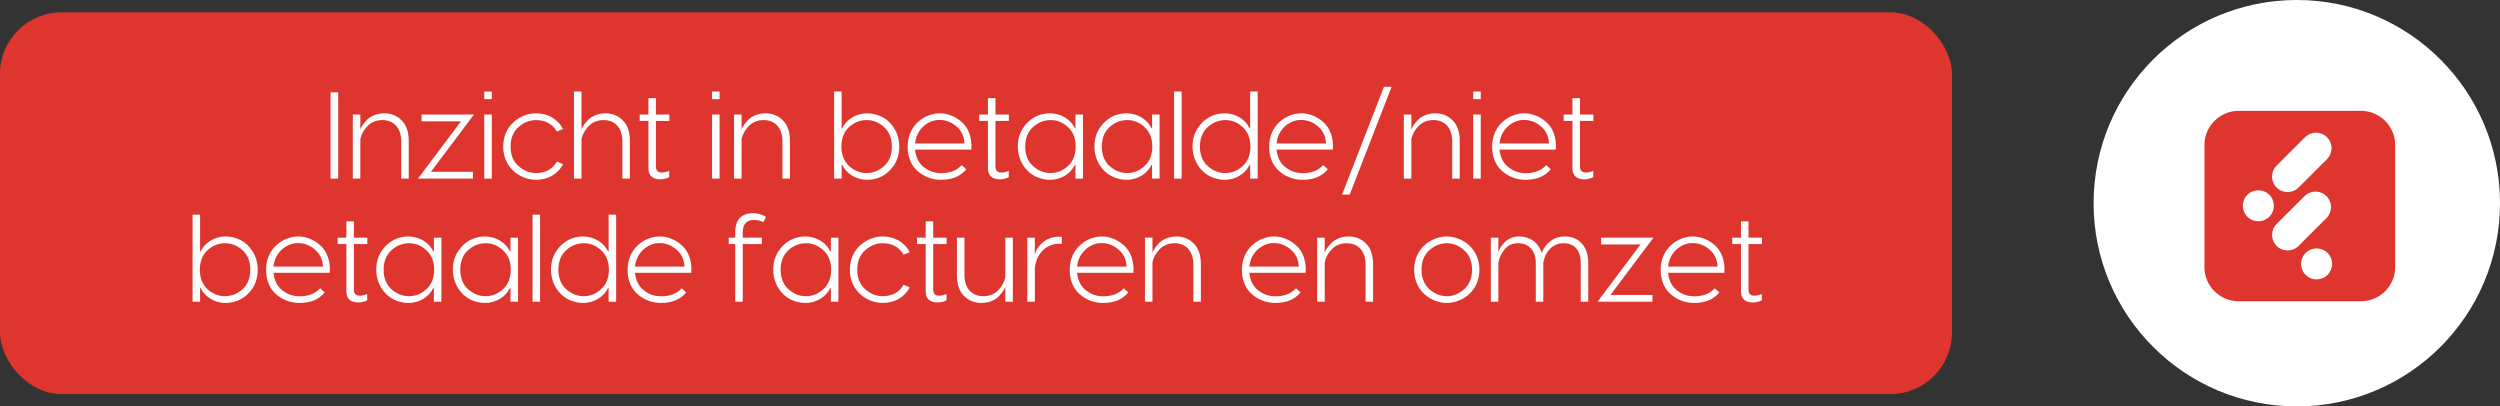
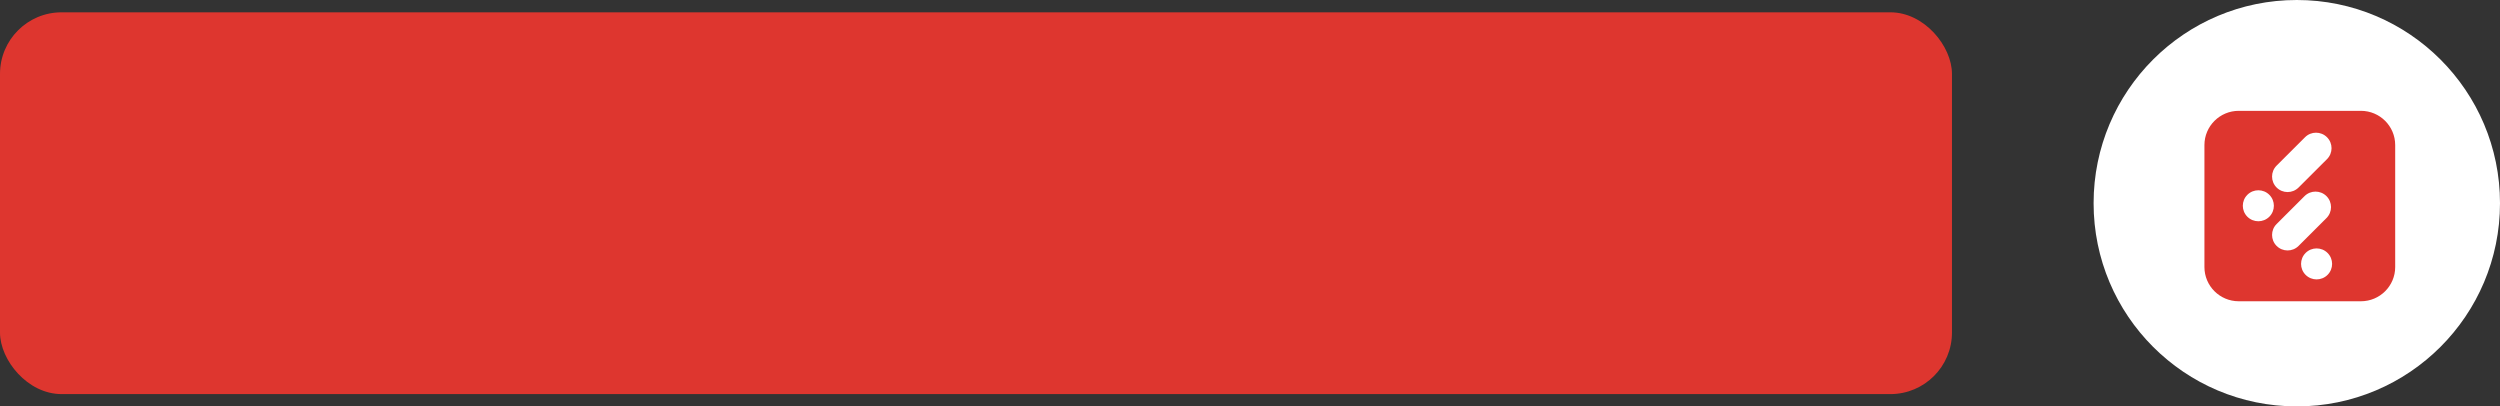
<svg xmlns="http://www.w3.org/2000/svg" width="406" height="66" viewBox="0 0 406 66" fill="none">
  <rect x="0" y="0" width="406" height="66" fill="#333333" stroke="none" />
  <rect y="2" width="317" height="62" rx="10" fill="#DE362F" />
-   <path d="M53.684 15H54.924V29H53.684V15ZM62.417 18.4C63.517 18.4 64.457 18.78 65.217 19.54C65.997 20.3 66.377 21.44 66.377 22.94V29H65.157V22.94C65.157 20.7 63.877 19.5 62.117 19.5C61.097 19.5 60.277 19.84 59.657 20.5C59.037 21.16 58.657 21.86 58.517 22.6V29H57.297V18.6H58.517V21.04C58.657 20.64 58.977 20.12 59.557 19.5C60.177 18.86 61.217 18.4 62.417 18.4ZM68.467 18.6H76.967L69.987 27.9H76.807V29H67.887L74.867 19.7H68.467V18.6ZM78.645 14.86H79.865V16.1H78.645V14.86ZM78.645 18.6H79.865V29H78.645V18.6ZM87.039 18.4C88.939 18.4 90.579 19.3 91.439 20.96L90.439 21.36C89.719 20.12 88.579 19.5 87.039 19.5C85.999 19.5 85.059 19.88 84.199 20.64C83.339 21.4 82.919 22.46 82.919 23.82C82.919 25.16 83.339 26.2 84.199 26.96C85.059 27.72 85.999 28.1 87.039 28.1C88.599 28.1 89.739 27.48 90.439 26.24L91.439 26.66C90.579 28.32 88.939 29.2 87.039 29.2C84.659 29.2 81.719 27.38 81.719 23.82C81.719 20.22 84.639 18.4 87.039 18.4ZM98.335 18.4C99.435 18.4 100.375 18.78 101.135 19.54C101.915 20.3 102.295 21.44 102.295 22.94V29H101.075V22.94C101.075 20.7 99.795 19.5 98.035 19.5C97.015 19.5 96.195 19.84 95.575 20.5C94.955 21.16 94.575 21.86 94.435 22.6V29H93.215V14.86H94.435V21.04C94.575 20.64 94.895 20.12 95.475 19.5C96.095 18.86 97.135 18.4 98.335 18.4ZM108.705 18.6V19.64H106.525V27.04C106.525 27.7 106.845 28.02 107.485 28.02C107.865 28.02 108.265 27.92 108.685 27.74V28.78C108.225 29 107.745 29.12 107.205 29.12C106.065 29.12 105.305 28.56 105.305 27.36V19.64H103.885V18.6H105.305V15.94H106.525V18.6H108.705ZM115.637 14.86H116.857V16.1H115.637V14.86ZM115.637 18.6H116.857V29H115.637V18.6ZM124.331 18.4C125.431 18.4 126.371 18.78 127.131 19.54C127.911 20.3 128.291 21.44 128.291 22.94V29H127.071V22.94C127.071 20.7 125.791 19.5 124.031 19.5C123.011 19.5 122.191 19.84 121.571 20.5C120.951 21.16 120.571 21.86 120.431 22.6V29H119.211V18.6H120.431V21.04C120.571 20.64 120.891 20.12 121.471 19.5C122.091 18.86 123.131 18.4 124.331 18.4ZM140.821 18.4C141.661 18.4 142.461 18.6 143.241 18.98C144.781 19.76 146.041 21.54 146.041 23.8C146.041 24.94 145.761 25.92 145.221 26.78C144.121 28.46 142.501 29.2 140.821 29.2C139.001 29.2 137.421 28.16 136.781 26.78H136.681V29H135.461V14.86H136.681V20.82H136.781C137.421 19.44 139.001 18.4 140.821 18.4ZM140.721 28.1C141.781 28.1 142.741 27.72 143.581 26.96C144.421 26.2 144.841 25.14 144.841 23.8C144.841 22.46 144.421 21.4 143.581 20.64C142.741 19.88 141.781 19.5 140.721 19.5C139.661 19.5 138.721 19.88 137.881 20.64C137.061 21.4 136.641 22.46 136.641 23.8C136.641 25.14 137.061 26.2 137.881 26.96C138.721 27.72 139.661 28.1 140.721 28.1ZM152.623 18.4C153.843 18.4 155.143 18.88 156.183 19.82C157.243 20.72 157.903 22.36 157.743 24.3H148.603C148.723 25.52 149.183 26.46 150.003 27.12C150.823 27.78 151.763 28.12 152.843 28.12C154.283 28.12 155.403 27.68 156.183 26.82L156.923 27.48C156.003 28.62 154.643 29.2 152.843 29.2C151.383 29.2 150.123 28.72 149.023 27.78C147.943 26.82 147.403 25.5 147.403 23.8C147.403 20.24 150.263 18.4 152.623 18.4ZM152.623 19.48C150.903 19.42 148.843 20.82 148.603 23.3H156.643C156.583 22.12 156.123 21.18 155.303 20.5C154.483 19.82 153.583 19.48 152.623 19.48ZM163.841 18.6V19.64H161.661V27.04C161.661 27.7 161.981 28.02 162.621 28.02C163.001 28.02 163.401 27.92 163.821 27.74V28.78C163.361 29 162.881 29.12 162.341 29.12C161.201 29.12 160.441 28.56 160.441 27.36V19.64H159.021V18.6H160.441V15.94H161.661V18.6H163.841ZM170.513 29.2C169.673 29.2 168.873 29 168.093 28.62C166.553 27.84 165.293 26.06 165.293 23.8C165.293 22.66 165.573 21.68 166.113 20.84C167.213 19.14 168.833 18.4 170.513 18.4C172.333 18.4 173.913 19.44 174.553 20.82H174.653V18.6H175.873V29H174.653V26.78H174.553C173.913 28.16 172.333 29.2 170.513 29.2ZM170.613 28.1C171.673 28.1 172.613 27.72 173.433 26.96C174.273 26.2 174.693 25.14 174.693 23.8C174.693 22.46 174.273 21.4 173.433 20.64C172.613 19.88 171.673 19.5 170.613 19.5C169.553 19.5 168.593 19.88 167.753 20.64C166.913 21.4 166.493 22.46 166.493 23.8C166.493 25.14 166.913 26.2 167.753 26.96C168.593 27.72 169.553 28.1 170.613 28.1ZM182.955 29.2C182.115 29.2 181.315 29 180.535 28.62C178.995 27.84 177.735 26.06 177.735 23.8C177.735 22.66 178.015 21.68 178.555 20.84C179.655 19.14 181.275 18.4 182.955 18.4C184.775 18.4 186.355 19.44 186.995 20.82H187.095V18.6H188.315V29H187.095V26.78H186.995C186.355 28.16 184.775 29.2 182.955 29.2ZM183.055 28.1C184.115 28.1 185.055 27.72 185.875 26.96C186.715 26.2 187.135 25.14 187.135 23.8C187.135 22.46 186.715 21.4 185.875 20.64C185.055 19.88 184.115 19.5 183.055 19.5C181.995 19.5 181.035 19.88 180.195 20.64C179.355 21.4 178.935 22.46 178.935 23.8C178.935 25.14 179.355 26.2 180.195 26.96C181.035 27.72 181.995 28.1 183.055 28.1ZM190.676 14.86H191.896V29H190.676V14.86ZM203.03 20.82V14.86H204.25V29H203.03V26.78H202.93C202.29 28.16 200.71 29.2 198.89 29.2C198.05 29.2 197.25 29 196.47 28.62C194.93 27.84 193.67 26.06 193.67 23.8C193.67 22.66 193.95 21.68 194.49 20.84C195.59 19.14 197.21 18.4 198.89 18.4C200.71 18.4 202.29 19.44 202.93 20.82H203.03ZM198.99 28.1C200.05 28.1 200.99 27.72 201.81 26.96C202.65 26.2 203.07 25.14 203.07 23.8C203.07 22.46 202.65 21.4 201.81 20.64C200.99 19.88 200.05 19.5 198.99 19.5C197.93 19.5 196.97 19.88 196.13 20.64C195.29 21.4 194.87 22.46 194.87 23.8C194.87 25.14 195.29 26.2 196.13 26.96C196.97 27.72 197.93 28.1 198.99 28.1ZM211.334 18.4C212.554 18.4 213.854 18.88 214.894 19.82C215.954 20.72 216.614 22.36 216.454 24.3H207.314C207.434 25.52 207.894 26.46 208.714 27.12C209.534 27.78 210.474 28.12 211.554 28.12C212.994 28.12 214.114 27.68 214.894 26.82L215.634 27.48C214.714 28.62 213.354 29.2 211.554 29.2C210.094 29.2 208.834 28.72 207.734 27.78C206.654 26.82 206.114 25.5 206.114 23.8C206.114 20.24 208.974 18.4 211.334 18.4ZM211.334 19.48C209.614 19.42 207.554 20.82 207.314 23.3H215.354C215.294 22.12 214.834 21.18 214.014 20.5C213.194 19.82 212.294 19.48 211.334 19.48ZM224.752 14.1H225.992L219.192 31.6H217.952L224.752 14.1ZM233.101 18.4C234.201 18.4 235.141 18.78 235.901 19.54C236.681 20.3 237.061 21.44 237.061 22.94V29H235.841V22.94C235.841 20.7 234.561 19.5 232.801 19.5C231.781 19.5 230.961 19.84 230.341 20.5C229.721 21.16 229.341 21.86 229.201 22.6V29H227.981V18.6H229.201V21.04C229.341 20.64 229.661 20.12 230.241 19.5C230.861 18.86 231.901 18.4 233.101 18.4ZM239.25 14.86H240.47V16.1H239.25V14.86ZM239.25 18.6H240.47V29H239.25V18.6ZM247.545 18.4C248.765 18.4 250.065 18.88 251.105 19.82C252.165 20.72 252.825 22.36 252.665 24.3H243.525C243.645 25.52 244.105 26.46 244.925 27.12C245.745 27.78 246.685 28.12 247.765 28.12C249.205 28.12 250.325 27.68 251.105 26.82L251.845 27.48C250.925 28.62 249.565 29.2 247.765 29.2C246.305 29.2 245.045 28.72 243.945 27.78C242.865 26.82 242.325 25.5 242.325 23.8C242.325 20.24 245.185 18.4 247.545 18.4ZM247.545 19.48C245.825 19.42 243.765 20.82 243.525 23.3H251.565C251.505 22.12 251.045 21.18 250.225 20.5C249.405 19.82 248.505 19.48 247.545 19.48ZM258.763 18.6V19.64H256.583V27.04C256.583 27.7 256.903 28.02 257.543 28.02C257.923 28.02 258.323 27.92 258.743 27.74V28.78C258.283 29 257.803 29.12 257.263 29.12C256.123 29.12 255.363 28.56 255.363 27.36V19.64H253.943V18.6H255.363V15.94H256.583V18.6H258.763ZM36.632 38.4C37.472 38.4 38.272 38.6 39.052 38.98C40.592 39.76 41.852 41.54 41.852 43.8C41.852 44.94 41.572 45.92 41.032 46.78C39.932 48.46 38.312 49.2 36.632 49.2C34.812 49.2 33.232 48.16 32.592 46.78H32.492V49H31.272V34.86H32.492V40.82H32.592C33.232 39.44 34.812 38.4 36.632 38.4ZM36.532 48.1C37.592 48.1 38.552 47.72 39.392 46.96C40.232 46.2 40.652 45.14 40.652 43.8C40.652 42.46 40.232 41.4 39.392 40.64C38.552 39.88 37.592 39.5 36.532 39.5C35.472 39.5 34.532 39.88 33.692 40.64C32.872 41.4 32.452 42.46 32.452 43.8C32.452 45.14 32.872 46.2 33.692 46.96C34.532 47.72 35.472 48.1 36.532 48.1ZM48.433 38.4C49.653 38.4 50.953 38.88 51.993 39.82C53.053 40.72 53.713 42.36 53.553 44.3H44.413C44.533 45.52 44.993 46.46 45.813 47.12C46.633 47.78 47.573 48.12 48.653 48.12C50.093 48.12 51.213 47.68 51.993 46.82L52.733 47.48C51.813 48.62 50.453 49.2 48.653 49.2C47.193 49.2 45.933 48.72 44.833 47.78C43.753 46.82 43.213 45.5 43.213 43.8C43.213 40.24 46.073 38.4 48.433 38.4ZM48.433 39.48C46.713 39.42 44.653 40.82 44.413 43.3H52.453C52.393 42.12 51.933 41.18 51.113 40.5C50.293 39.82 49.393 39.48 48.433 39.48ZM59.652 38.6V39.64H57.472V47.04C57.472 47.7 57.792 48.02 58.432 48.02C58.812 48.02 59.212 47.92 59.632 47.74V48.78C59.172 49 58.692 49.12 58.152 49.12C57.012 49.12 56.252 48.56 56.252 47.36V39.64H54.832V38.6H56.252V35.94H57.472V38.6H59.652ZM66.324 49.2C65.484 49.2 64.684 49 63.904 48.62C62.364 47.84 61.104 46.06 61.104 43.8C61.104 42.66 61.384 41.68 61.924 40.84C63.024 39.14 64.644 38.4 66.324 38.4C68.144 38.4 69.724 39.44 70.364 40.82H70.464V38.6H71.684V49H70.464V46.78H70.364C69.724 48.16 68.144 49.2 66.324 49.2ZM66.424 48.1C67.484 48.1 68.424 47.72 69.244 46.96C70.084 46.2 70.504 45.14 70.504 43.8C70.504 42.46 70.084 41.4 69.244 40.64C68.424 39.88 67.484 39.5 66.424 39.5C65.364 39.5 64.404 39.88 63.564 40.64C62.724 41.4 62.304 42.46 62.304 43.8C62.304 45.14 62.724 46.2 63.564 46.96C64.404 47.72 65.364 48.1 66.424 48.1ZM78.765 49.2C77.925 49.2 77.125 49 76.345 48.62C74.805 47.84 73.545 46.06 73.545 43.8C73.545 42.66 73.825 41.68 74.365 40.84C75.465 39.14 77.085 38.4 78.765 38.4C80.585 38.4 82.165 39.44 82.805 40.82H82.905V38.6H84.125V49H82.905V46.78H82.805C82.165 48.16 80.585 49.2 78.765 49.2ZM78.865 48.1C79.925 48.1 80.865 47.72 81.685 46.96C82.525 46.2 82.945 45.14 82.945 43.8C82.945 42.46 82.525 41.4 81.685 40.64C80.865 39.88 79.925 39.5 78.865 39.5C77.805 39.5 76.845 39.88 76.005 40.64C75.165 41.4 74.745 42.46 74.745 43.8C74.745 45.14 75.165 46.2 76.005 46.96C76.845 47.72 77.805 48.1 78.865 48.1ZM86.487 34.86H87.707V49H86.487V34.86ZM98.841 40.82V34.86H100.061V49H98.841V46.78H98.741C98.101 48.16 96.521 49.2 94.701 49.2C93.861 49.2 93.061 49 92.281 48.62C90.741 47.84 89.481 46.06 89.481 43.8C89.481 42.66 89.761 41.68 90.301 40.84C91.401 39.14 93.021 38.4 94.701 38.4C96.521 38.4 98.101 39.44 98.741 40.82H98.841ZM94.801 48.1C95.861 48.1 96.801 47.72 97.621 46.96C98.461 46.2 98.881 45.14 98.881 43.8C98.881 42.46 98.461 41.4 97.621 40.64C96.801 39.88 95.861 39.5 94.801 39.5C93.741 39.5 92.781 39.88 91.941 40.64C91.101 41.4 90.681 42.46 90.681 43.8C90.681 45.14 91.101 46.2 91.941 46.96C92.781 47.72 93.741 48.1 94.801 48.1ZM107.144 38.4C108.364 38.4 109.664 38.88 110.704 39.82C111.764 40.72 112.424 42.36 112.264 44.3H103.124C103.244 45.52 103.704 46.46 104.524 47.12C105.344 47.78 106.284 48.12 107.364 48.12C108.804 48.12 109.924 47.68 110.704 46.82L111.444 47.48C110.524 48.62 109.164 49.2 107.364 49.2C105.904 49.2 104.644 48.72 103.544 47.78C102.464 46.82 101.924 45.5 101.924 43.8C101.924 40.24 104.784 38.4 107.144 38.4ZM107.144 39.48C105.424 39.42 103.364 40.82 103.124 43.3H111.164C111.104 42.12 110.644 41.18 109.824 40.5C109.004 39.82 108.104 39.48 107.144 39.48ZM122.463 35.72C121.243 35.72 120.623 36.4 120.623 37.74V38.6H123.723V39.64H120.623V49H119.403V39.64H118.343V38.6H119.403V37.72C119.403 35.1 121.043 34.62 122.283 34.62C123.063 34.62 123.763 34.82 124.403 35.22L123.963 36.08C123.543 35.84 123.043 35.72 122.463 35.72ZM130.796 49.2C129.956 49.2 129.156 49 128.376 48.62C126.836 47.84 125.576 46.06 125.576 43.8C125.576 42.66 125.856 41.68 126.396 40.84C127.496 39.14 129.116 38.4 130.796 38.4C132.616 38.4 134.196 39.44 134.836 40.82H134.936V38.6H136.156V49H134.936V46.78H134.836C134.196 48.16 132.616 49.2 130.796 49.2ZM130.896 48.1C131.956 48.1 132.896 47.72 133.716 46.96C134.556 46.2 134.976 45.14 134.976 43.8C134.976 42.46 134.556 41.4 133.716 40.64C132.896 39.88 131.956 39.5 130.896 39.5C129.836 39.5 128.876 39.88 128.036 40.64C127.196 41.4 126.776 42.46 126.776 43.8C126.776 45.14 127.196 46.2 128.036 46.96C128.876 47.72 129.836 48.1 130.896 48.1ZM143.338 38.4C145.238 38.4 146.878 39.3 147.738 40.96L146.738 41.36C146.018 40.12 144.878 39.5 143.338 39.5C142.298 39.5 141.358 39.88 140.498 40.64C139.638 41.4 139.218 42.46 139.218 43.82C139.218 45.16 139.638 46.2 140.498 46.96C141.358 47.72 142.298 48.1 143.338 48.1C144.898 48.1 146.038 47.48 146.738 46.24L147.738 46.66C146.878 48.32 145.238 49.2 143.338 49.2C140.958 49.2 138.018 47.38 138.018 43.82C138.018 40.22 140.938 38.4 143.338 38.4ZM153.734 38.6V39.64H151.554V47.04C151.554 47.7 151.874 48.02 152.514 48.02C152.894 48.02 153.294 47.92 153.714 47.74V48.78C153.254 49 152.774 49.12 152.234 49.12C151.094 49.12 150.334 48.56 150.334 47.36V39.64H148.914V38.6H150.334V35.94H151.554V38.6H153.734ZM159.366 49.2C158.266 49.2 157.326 48.82 156.546 48.06C155.786 47.3 155.406 46.16 155.406 44.66V38.6H156.626V44.66C156.626 46.9 157.906 48.1 159.666 48.1C160.686 48.1 161.506 47.78 162.126 47.12C162.746 46.46 163.126 45.74 163.266 45V38.6H164.486V49H163.266V46.56C163.126 46.96 162.826 47.48 162.206 48.12C161.626 48.74 160.566 49.2 159.366 49.2ZM171.998 38.44C172.198 38.44 172.338 38.44 172.438 38.46V39.62C172.338 39.6 172.198 39.58 172.018 39.58C169.958 39.58 168.378 41.08 168.058 43.48V49H166.838V38.6H168.058V41.38C168.238 40.58 168.698 39.9 169.398 39.32C170.118 38.74 170.978 38.44 171.998 38.44ZM178.941 38.4C180.161 38.4 181.461 38.88 182.501 39.82C183.561 40.72 184.221 42.36 184.061 44.3H174.921C175.041 45.52 175.501 46.46 176.321 47.12C177.141 47.78 178.081 48.12 179.161 48.12C180.601 48.12 181.721 47.68 182.501 46.82L183.241 47.48C182.321 48.62 180.961 49.2 179.161 49.2C177.701 49.2 176.441 48.72 175.341 47.78C174.261 46.82 173.721 45.5 173.721 43.8C173.721 40.24 176.581 38.4 178.941 38.4ZM178.941 39.48C177.221 39.42 175.161 40.82 174.921 43.3H182.961C182.901 42.12 182.441 41.18 181.621 40.5C180.801 39.82 179.901 39.48 178.941 39.48ZM191.06 38.4C192.16 38.4 193.1 38.78 193.86 39.54C194.64 40.3 195.02 41.44 195.02 42.94V49H193.8V42.94C193.8 40.7 192.52 39.5 190.76 39.5C189.74 39.5 188.92 39.84 188.3 40.5C187.68 41.16 187.3 41.86 187.16 42.6V49H185.94V38.6H187.16V41.04C187.3 40.64 187.62 40.12 188.2 39.5C188.82 38.86 189.86 38.4 191.06 38.4ZM206.91 38.4C208.13 38.4 209.43 38.88 210.47 39.82C211.53 40.72 212.19 42.36 212.03 44.3H202.89C203.01 45.52 203.47 46.46 204.29 47.12C205.11 47.78 206.05 48.12 207.13 48.12C208.57 48.12 209.69 47.68 210.47 46.82L211.21 47.48C210.29 48.62 208.93 49.2 207.13 49.2C205.67 49.2 204.41 48.72 203.31 47.78C202.23 46.82 201.69 45.5 201.69 43.8C201.69 40.24 204.55 38.4 206.91 38.4ZM206.91 39.48C205.19 39.42 203.13 40.82 202.89 43.3H210.93C210.87 42.12 210.41 41.18 209.59 40.5C208.77 39.82 207.87 39.48 206.91 39.48ZM219.029 38.4C220.129 38.4 221.069 38.78 221.829 39.54C222.609 40.3 222.989 41.44 222.989 42.94V49H221.769V42.94C221.769 40.7 220.489 39.5 218.729 39.5C217.709 39.5 216.889 39.84 216.269 40.5C215.649 41.16 215.269 41.86 215.129 42.6V49H213.909V38.6H215.129V41.04C215.269 40.64 215.589 40.12 216.169 39.5C216.789 38.86 217.829 38.4 219.029 38.4ZM240.259 43.8C240.259 47.4 237.339 49.2 234.959 49.2C232.579 49.2 229.659 47.4 229.659 43.8C229.659 40.24 232.579 38.4 234.959 38.4C237.339 38.4 240.259 40.24 240.259 43.8ZM237.779 40.64C236.939 39.88 235.999 39.5 234.959 39.5C233.919 39.5 232.979 39.88 232.119 40.64C231.279 41.4 230.859 42.46 230.859 43.8C230.859 45.14 231.279 46.2 232.119 46.96C232.979 47.72 233.919 48.1 234.959 48.1C235.999 48.1 236.939 47.72 237.779 46.96C238.639 46.2 239.059 45.14 239.059 43.8C239.059 42.46 238.639 41.4 237.779 40.64ZM254.132 38.4C255.932 38.38 257.952 39.52 257.932 42.78V49H256.712V42.7C256.712 40.56 255.592 39.5 253.932 39.5C252.112 39.5 250.932 40.9 250.632 42.68V49H249.412V42.7C249.412 40.6 248.172 39.5 246.572 39.5C245.652 39.5 244.912 39.82 244.372 40.46C243.832 41.1 243.472 41.84 243.332 42.68V49H242.112V38.6H243.332V41.06C243.412 40.52 243.752 39.96 244.352 39.34C244.952 38.72 245.752 38.4 246.772 38.4C248.312 38.4 249.832 39.3 250.392 41.08C250.612 40.38 251.052 39.76 251.712 39.22C252.372 38.68 253.192 38.4 254.132 38.4ZM260.019 38.6H268.519L261.539 47.9H268.359V49H259.439L266.419 39.7H260.019V38.6ZM274.918 38.4C276.138 38.4 277.438 38.88 278.478 39.82C279.538 40.72 280.198 42.36 280.038 44.3H270.898C271.018 45.52 271.478 46.46 272.298 47.12C273.118 47.78 274.058 48.12 275.138 48.12C276.578 48.12 277.698 47.68 278.478 46.82L279.218 47.48C278.298 48.62 276.938 49.2 275.138 49.2C273.678 49.2 272.418 48.72 271.318 47.78C270.238 46.82 269.698 45.5 269.698 43.8C269.698 40.24 272.558 38.4 274.918 38.4ZM274.918 39.48C273.198 39.42 271.138 40.82 270.898 43.3H278.938C278.878 42.12 278.418 41.18 277.598 40.5C276.778 39.82 275.878 39.48 274.918 39.48ZM286.136 38.6V39.64H283.956V47.04C283.956 47.7 284.276 48.02 284.916 48.02C285.296 48.02 285.696 47.92 286.116 47.74V48.78C285.656 49 285.176 49.12 284.636 49.12C283.496 49.12 282.736 48.56 282.736 47.36V39.64H281.316V38.6H282.736V35.94H283.956V38.6H286.136Z" fill="white" />
  <circle cx="373" cy="33" r="33" fill="white" />
  <path d="M383.411 18H363.57C360.494 18 358 20.489 358 23.56V43.365C358 46.436 360.494 48.925 363.57 48.925H383.411C386.487 48.925 388.98 46.436 388.98 43.365V23.56C388.98 20.489 386.487 18 383.411 18Z" fill="#DE362F" />
  <path d="M373.287 30.454L377.904 25.845C378.889 24.862 378.889 23.269 377.904 22.286C376.92 21.303 375.324 21.303 374.338 22.286L369.721 26.894C368.737 27.877 368.737 29.47 369.721 30.454C370.706 31.438 372.302 31.436 373.287 30.454Z" fill="white" />
  <path d="M377.821 31.852C376.836 30.87 375.241 30.87 374.255 31.852L369.722 36.377C368.738 37.36 368.738 38.953 369.722 39.937C370.707 40.919 372.303 40.919 373.288 39.937L377.821 35.412C378.805 34.429 378.805 32.836 377.821 31.852Z" fill="white" />
  <path d="M377.997 41.079C377.013 40.096 375.417 40.096 374.431 41.079C373.447 42.061 373.447 43.654 374.431 44.638C375.416 45.621 377.012 45.621 377.997 44.638C378.981 43.655 378.981 42.062 377.997 41.079Z" fill="white" />
  <path d="M368.538 31.636C367.554 30.654 365.958 30.654 364.972 31.636C363.988 32.619 363.988 34.212 364.972 35.196C365.957 36.178 367.553 36.178 368.538 35.196C369.523 34.213 369.523 32.62 368.538 31.636Z" fill="white" />
</svg>